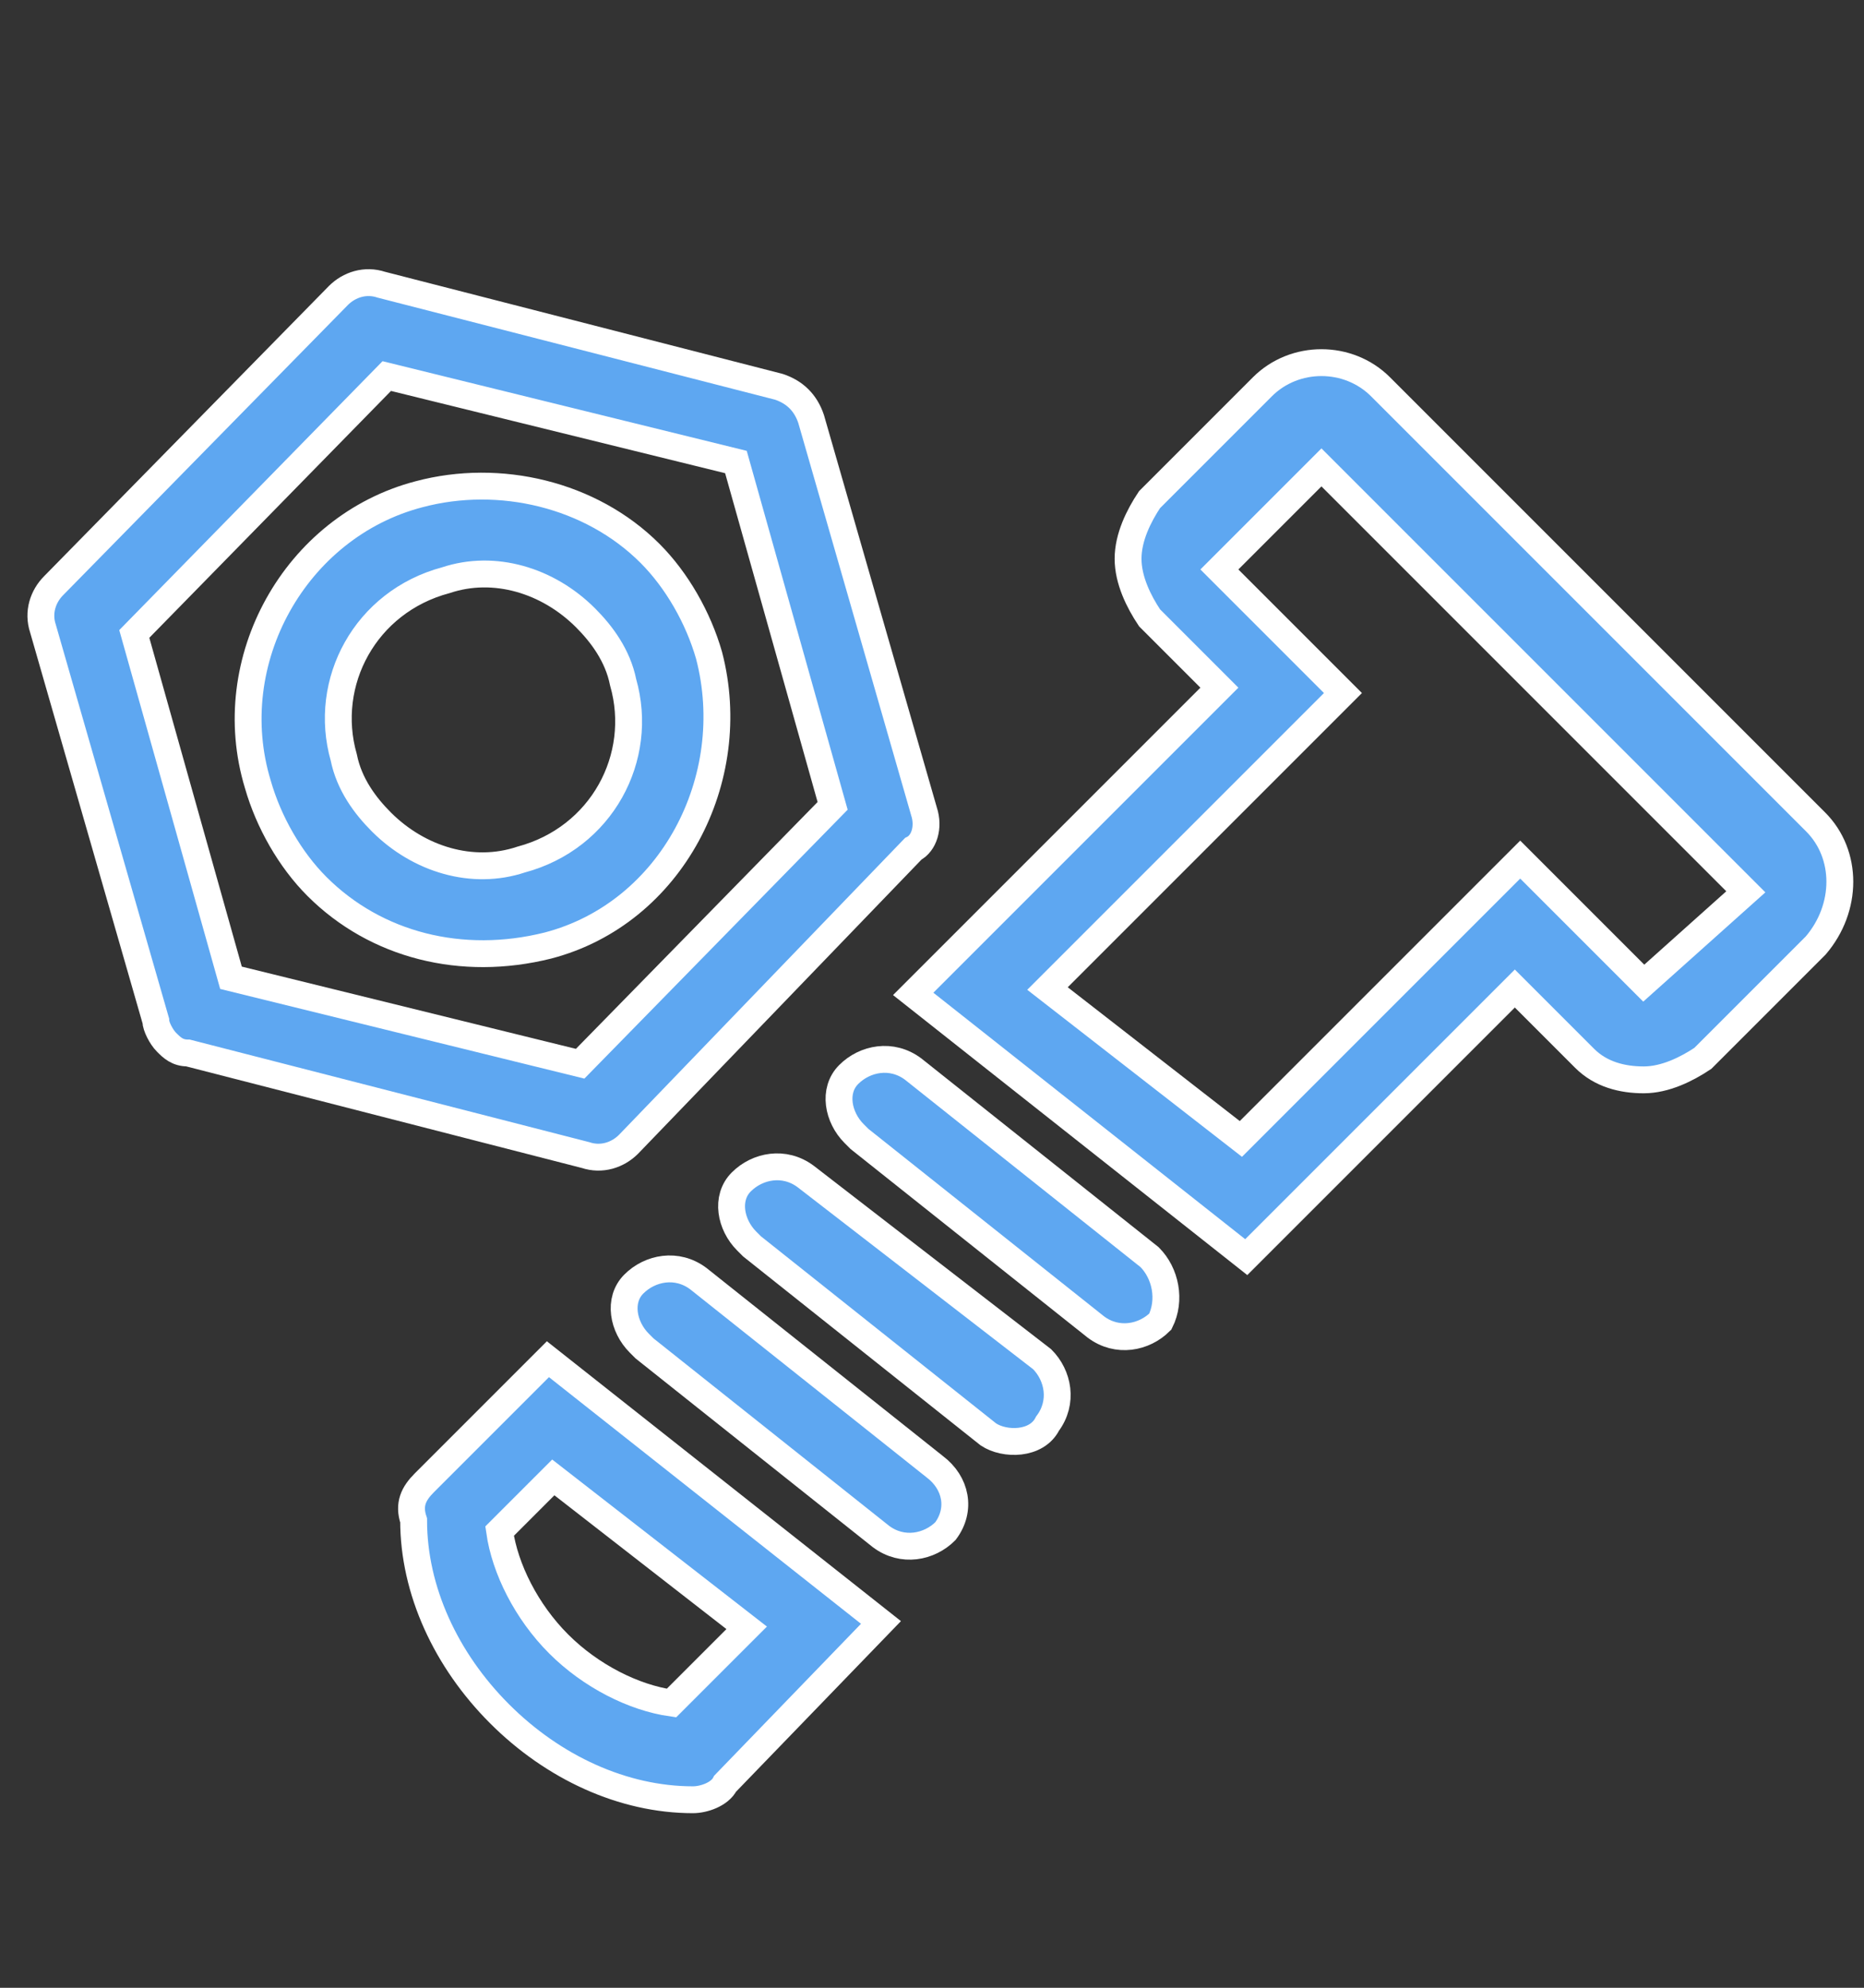
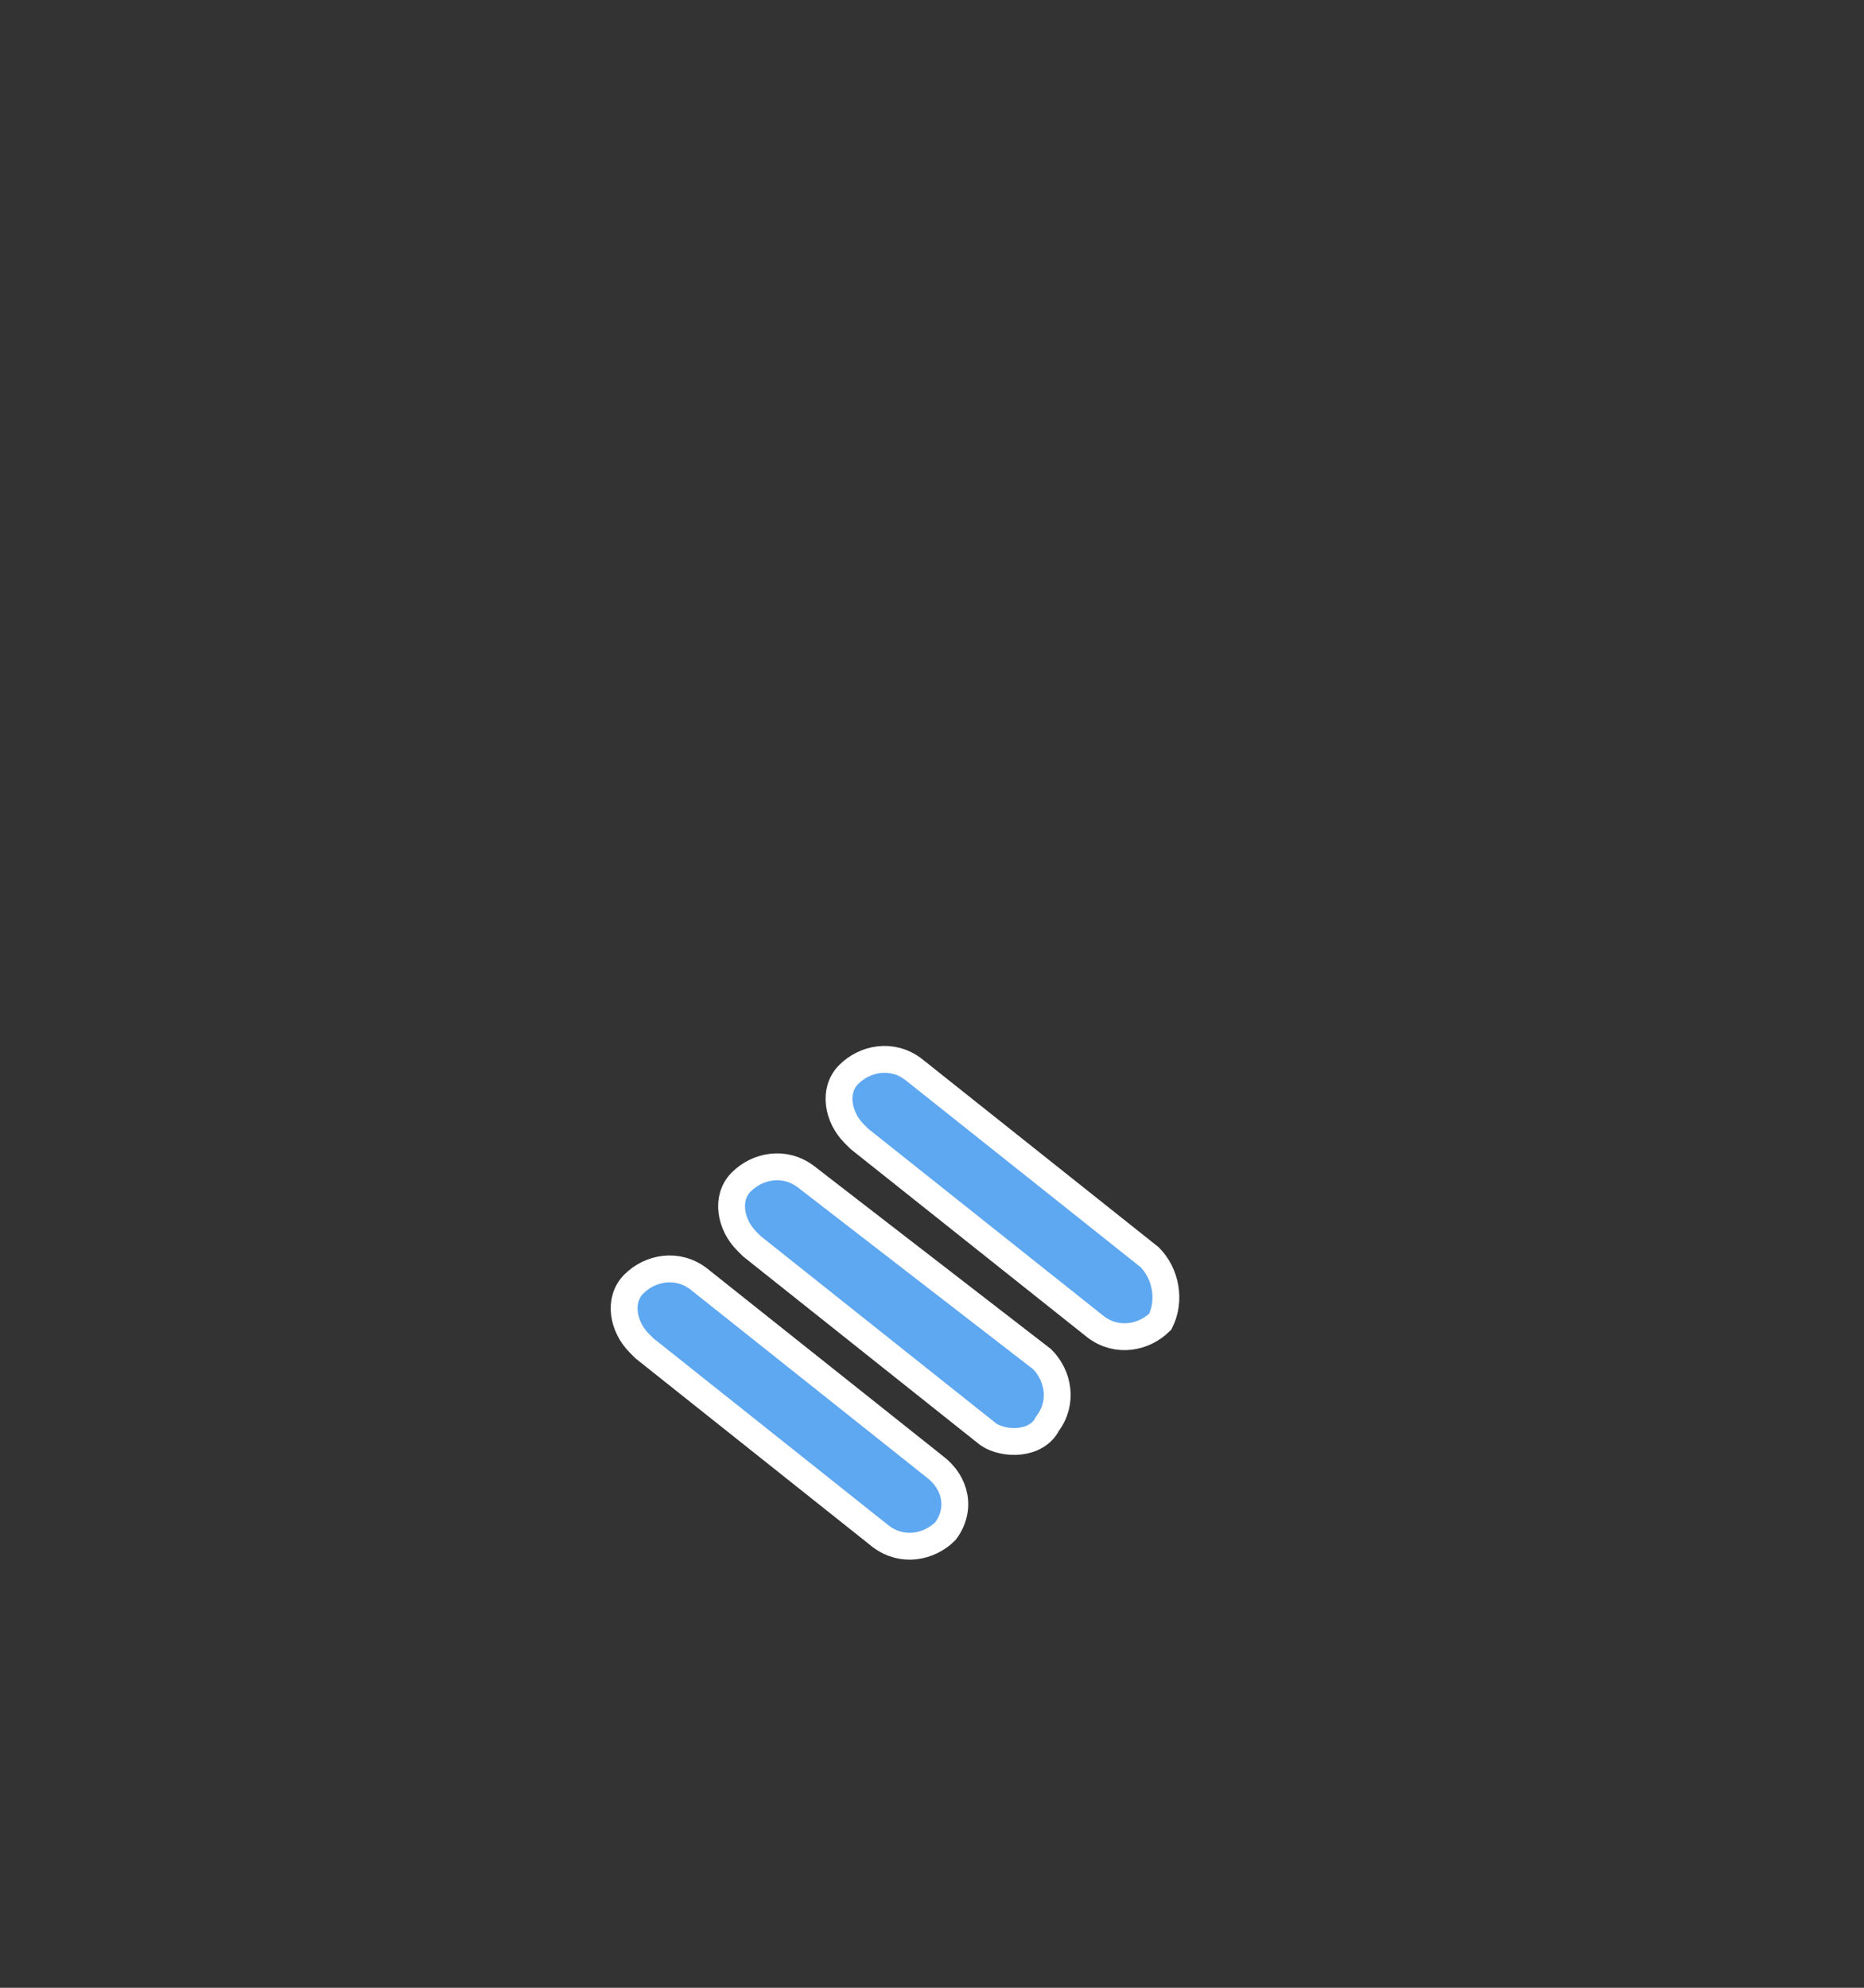
<svg xmlns="http://www.w3.org/2000/svg" version="1.1" id="圖層_1" x="0px" y="0px" viewBox="0 0 34.7 37" style="enable-background:new 0 0 34.7 37;" xml:space="preserve">
  <rect x="0" y="0" width="34.7" height="37" fill="#333333" stroke="none" />
  <style type="text/css">
	.st0{fill:#5EA7F1;stroke:#FFFFFF;stroke-width:0.5;stroke-miterlimit:10;}
</style>
  <g>
-     <path class="st0" d="M17.2,15.1l-2.1-7.3c-0.1-0.3-0.3-0.5-0.6-0.6L7.1,5.3c-0.3-0.1-0.6,0-0.8,0.2L1,10.9   c-0.2,0.2-0.3,0.5-0.2,0.8L2.9,19c0,0.1,0.1,0.3,0.2,0.4c0.1,0.1,0.2,0.2,0.4,0.2l7.4,1.9c0.3,0.1,0.6,0,0.8-0.2l5.3-5.5   C17.2,15.7,17.3,15.4,17.2,15.1z M4.3,18.2l-1.8-6.4L7.2,7l6.5,1.6l1.8,6.4l-4.7,4.8L4.3,18.2z" />
-     <path class="st0" d="M13.2,12.2c-0.2-0.7-0.6-1.4-1.1-1.9C11,9.2,9.3,8.8,7.8,9.2c-2.3,0.6-3.7,3.1-3,5.4C5,15.3,5.4,16,5.9,16.5   c1.1,1.1,2.7,1.5,4.3,1.1C12.5,17,13.8,14.5,13.2,12.2z M9.7,16c-0.9,0.3-1.9,0-2.6-0.7c-0.3-0.3-0.6-0.7-0.7-1.2   c-0.4-1.4,0.4-2.9,1.9-3.3c0.9-0.3,1.9,0,2.6,0.7c0.3,0.3,0.6,0.7,0.7,1.2C12,14.1,11.2,15.6,9.7,16z" />
-     <path class="st0" d="M16.4,30.2l-6.2-4.9l-2.3,2.3c-0.2,0.2-0.3,0.4-0.2,0.7c0,1.3,0.6,2.6,1.6,3.6l0,0c1,1,2.3,1.6,3.6,1.6   c0.2,0,0.5-0.1,0.6-0.3L16.4,30.2z M10.4,30.6c-0.6-0.6-1-1.4-1.1-2.1l1-1l3.6,2.8l-1.4,1.4C11.8,31.6,11,31.2,10.4,30.6z" />
-     <path class="st0" d="M33.8,15.3l-8.1-8.1c-0.6-0.6-1.6-0.6-2.2,0l-2.1,2.1C21.2,9.6,21,10,21,10.4s0.2,0.8,0.4,1.1l1.3,1.3L17,18.5   l6.2,4.9l5-5l1.3,1.3c0.3,0.3,0.7,0.4,1.1,0.4s0.8-0.2,1.1-0.4l2.1-2.1C34.4,16.9,34.4,15.9,33.8,15.3z M30.6,18.3L28.3,16   l-5.2,5.2l-3.6-2.8l5.5-5.5l-2.3-2.3l1.9-1.9l7.9,7.9L30.6,18.3z" />
    <path class="st0" d="M19.5,26.5c0.3-0.4,0.2-0.9-0.1-1.2L15,21.9c-0.4-0.3-0.9-0.2-1.2,0.1c-0.3,0.3-0.2,0.8,0.1,1.1   c0,0,0,0,0.1,0.1l4.4,3.5C18.7,26.9,19.3,26.9,19.5,26.5z" />
    <path class="st0" d="M21.4,23.4L17,19.9c-0.4-0.3-0.9-0.2-1.2,0.1c-0.3,0.3-0.2,0.8,0.1,1.1c0,0,0,0,0.1,0.1l4.4,3.5   c0.4,0.3,0.9,0.2,1.2-0.1C21.8,24.2,21.7,23.7,21.4,23.4z" />
    <path class="st0" d="M17.4,27.3L13,23.8c-0.4-0.3-0.9-0.2-1.2,0.1c-0.3,0.3-0.2,0.8,0.1,1.1c0,0,0,0,0.1,0.1l4.4,3.5   c0.4,0.3,0.9,0.2,1.2-0.1C17.9,28.1,17.8,27.6,17.4,27.3z" />
  </g>
</svg>